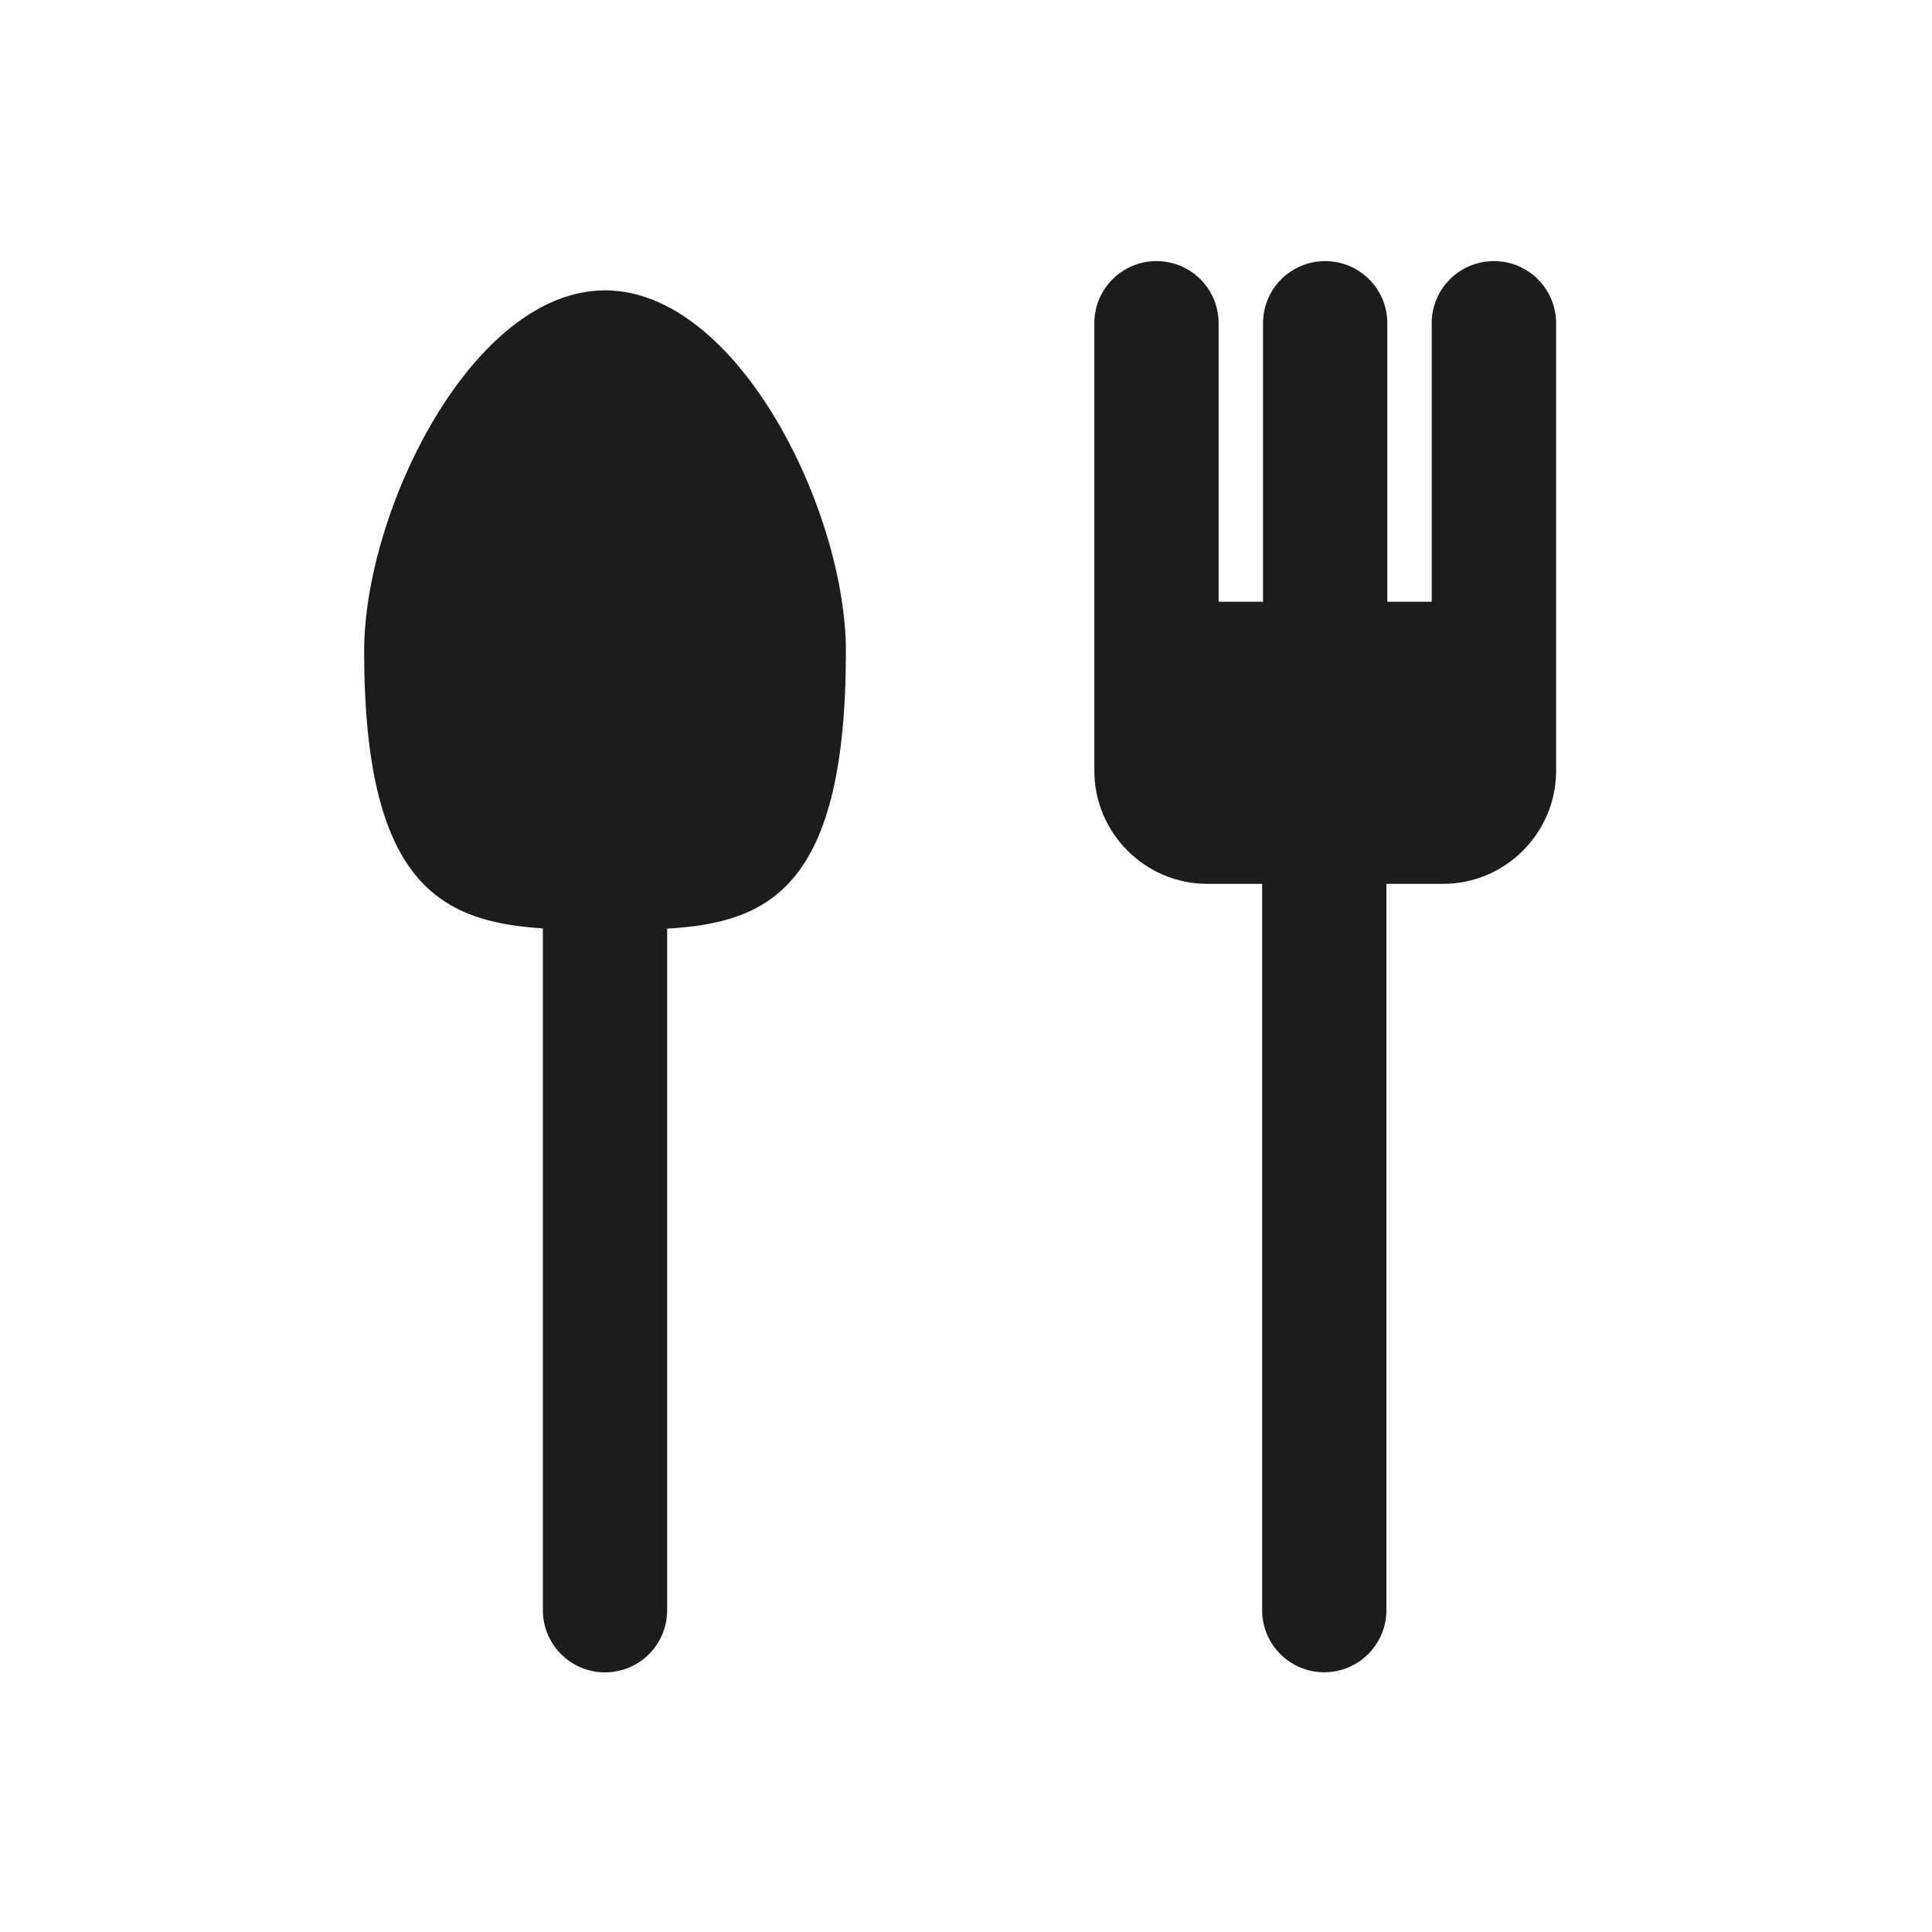
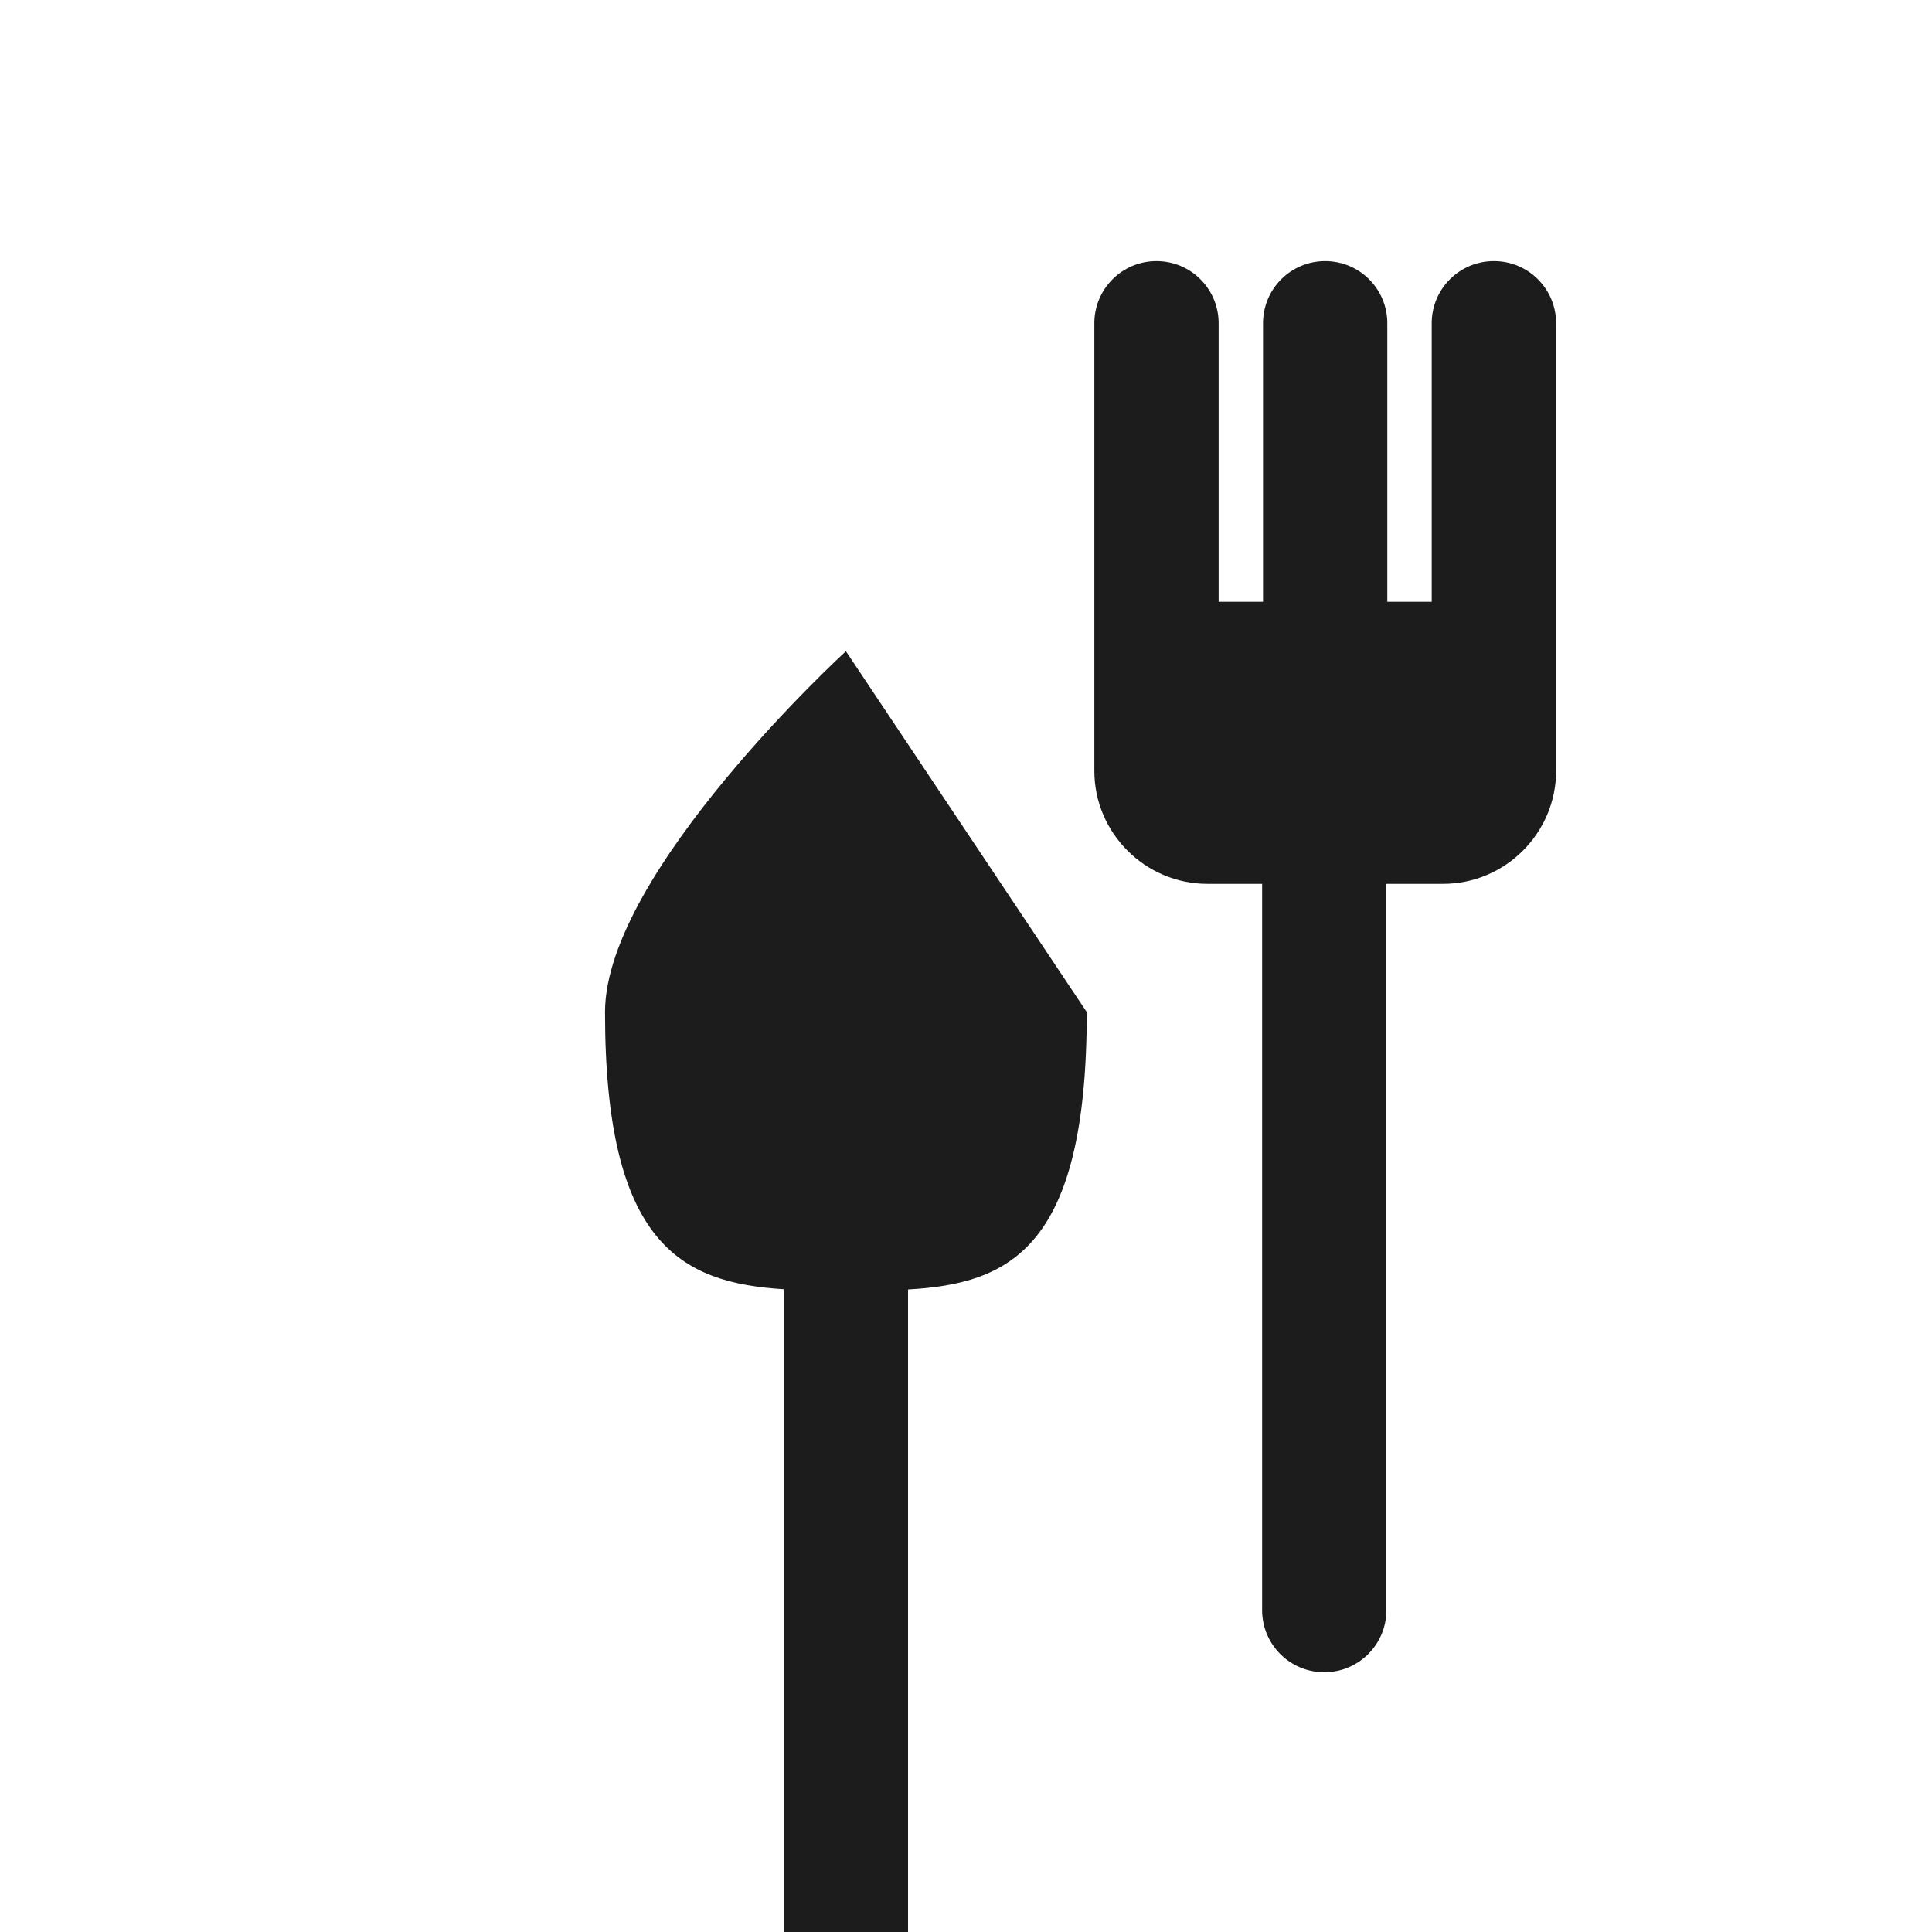
<svg xmlns="http://www.w3.org/2000/svg" id="_レイヤー_2" data-name="レイヤー 2" viewBox="0 0 171 171">
  <defs>
    <style>
      .cls-1 {
        fill: none;
      }

      .cls-2 {
        fill: #1c1c1c;
      }
    </style>
  </defs>
-   <path class="cls-2" d="M74.87,57.64c0-12.4-9.55-31.94-21.32-31.94s-21.32,19.54-21.32,31.94c0,20.53,6.71,23.96,15.82,24.53v60.35c0,3.04,2.46,5.5,5.5,5.5s5.5-2.46,5.5-5.5v-60.33c9.11-.51,15.82-3.75,15.82-24.55Z" />
+   <path class="cls-2" d="M74.87,57.64s-21.32,19.54-21.32,31.94c0,20.53,6.71,23.96,15.82,24.53v60.35c0,3.04,2.46,5.5,5.5,5.5s5.5-2.46,5.5-5.5v-60.33c9.11-.51,15.82-3.75,15.82-24.55Z" />
  <path class="cls-2" d="M132.22,23.11c-3.04,0-5.5,2.46-5.5,5.5v24.65h-3.93v-24.65c0-3.04-2.46-5.5-5.5-5.5s-5.5,2.46-5.5,5.5v24.65h-3.93v-24.65c0-3.04-2.46-5.5-5.5-5.5s-5.5,2.46-5.5,5.5v39.62c0,5.5,4.5,10,10,10h4.85s0,.07,0,.1v64.18c0,3.04,2.46,5.5,5.5,5.5s5.5-2.46,5.5-5.5v-64.18s0-.07,0-.1h5.02c5.5,0,10-4.5,10-10V28.61c0-3.04-2.46-5.5-5.5-5.5Z" />
-   <rect class="cls-1" width="171" height="171" />
</svg>